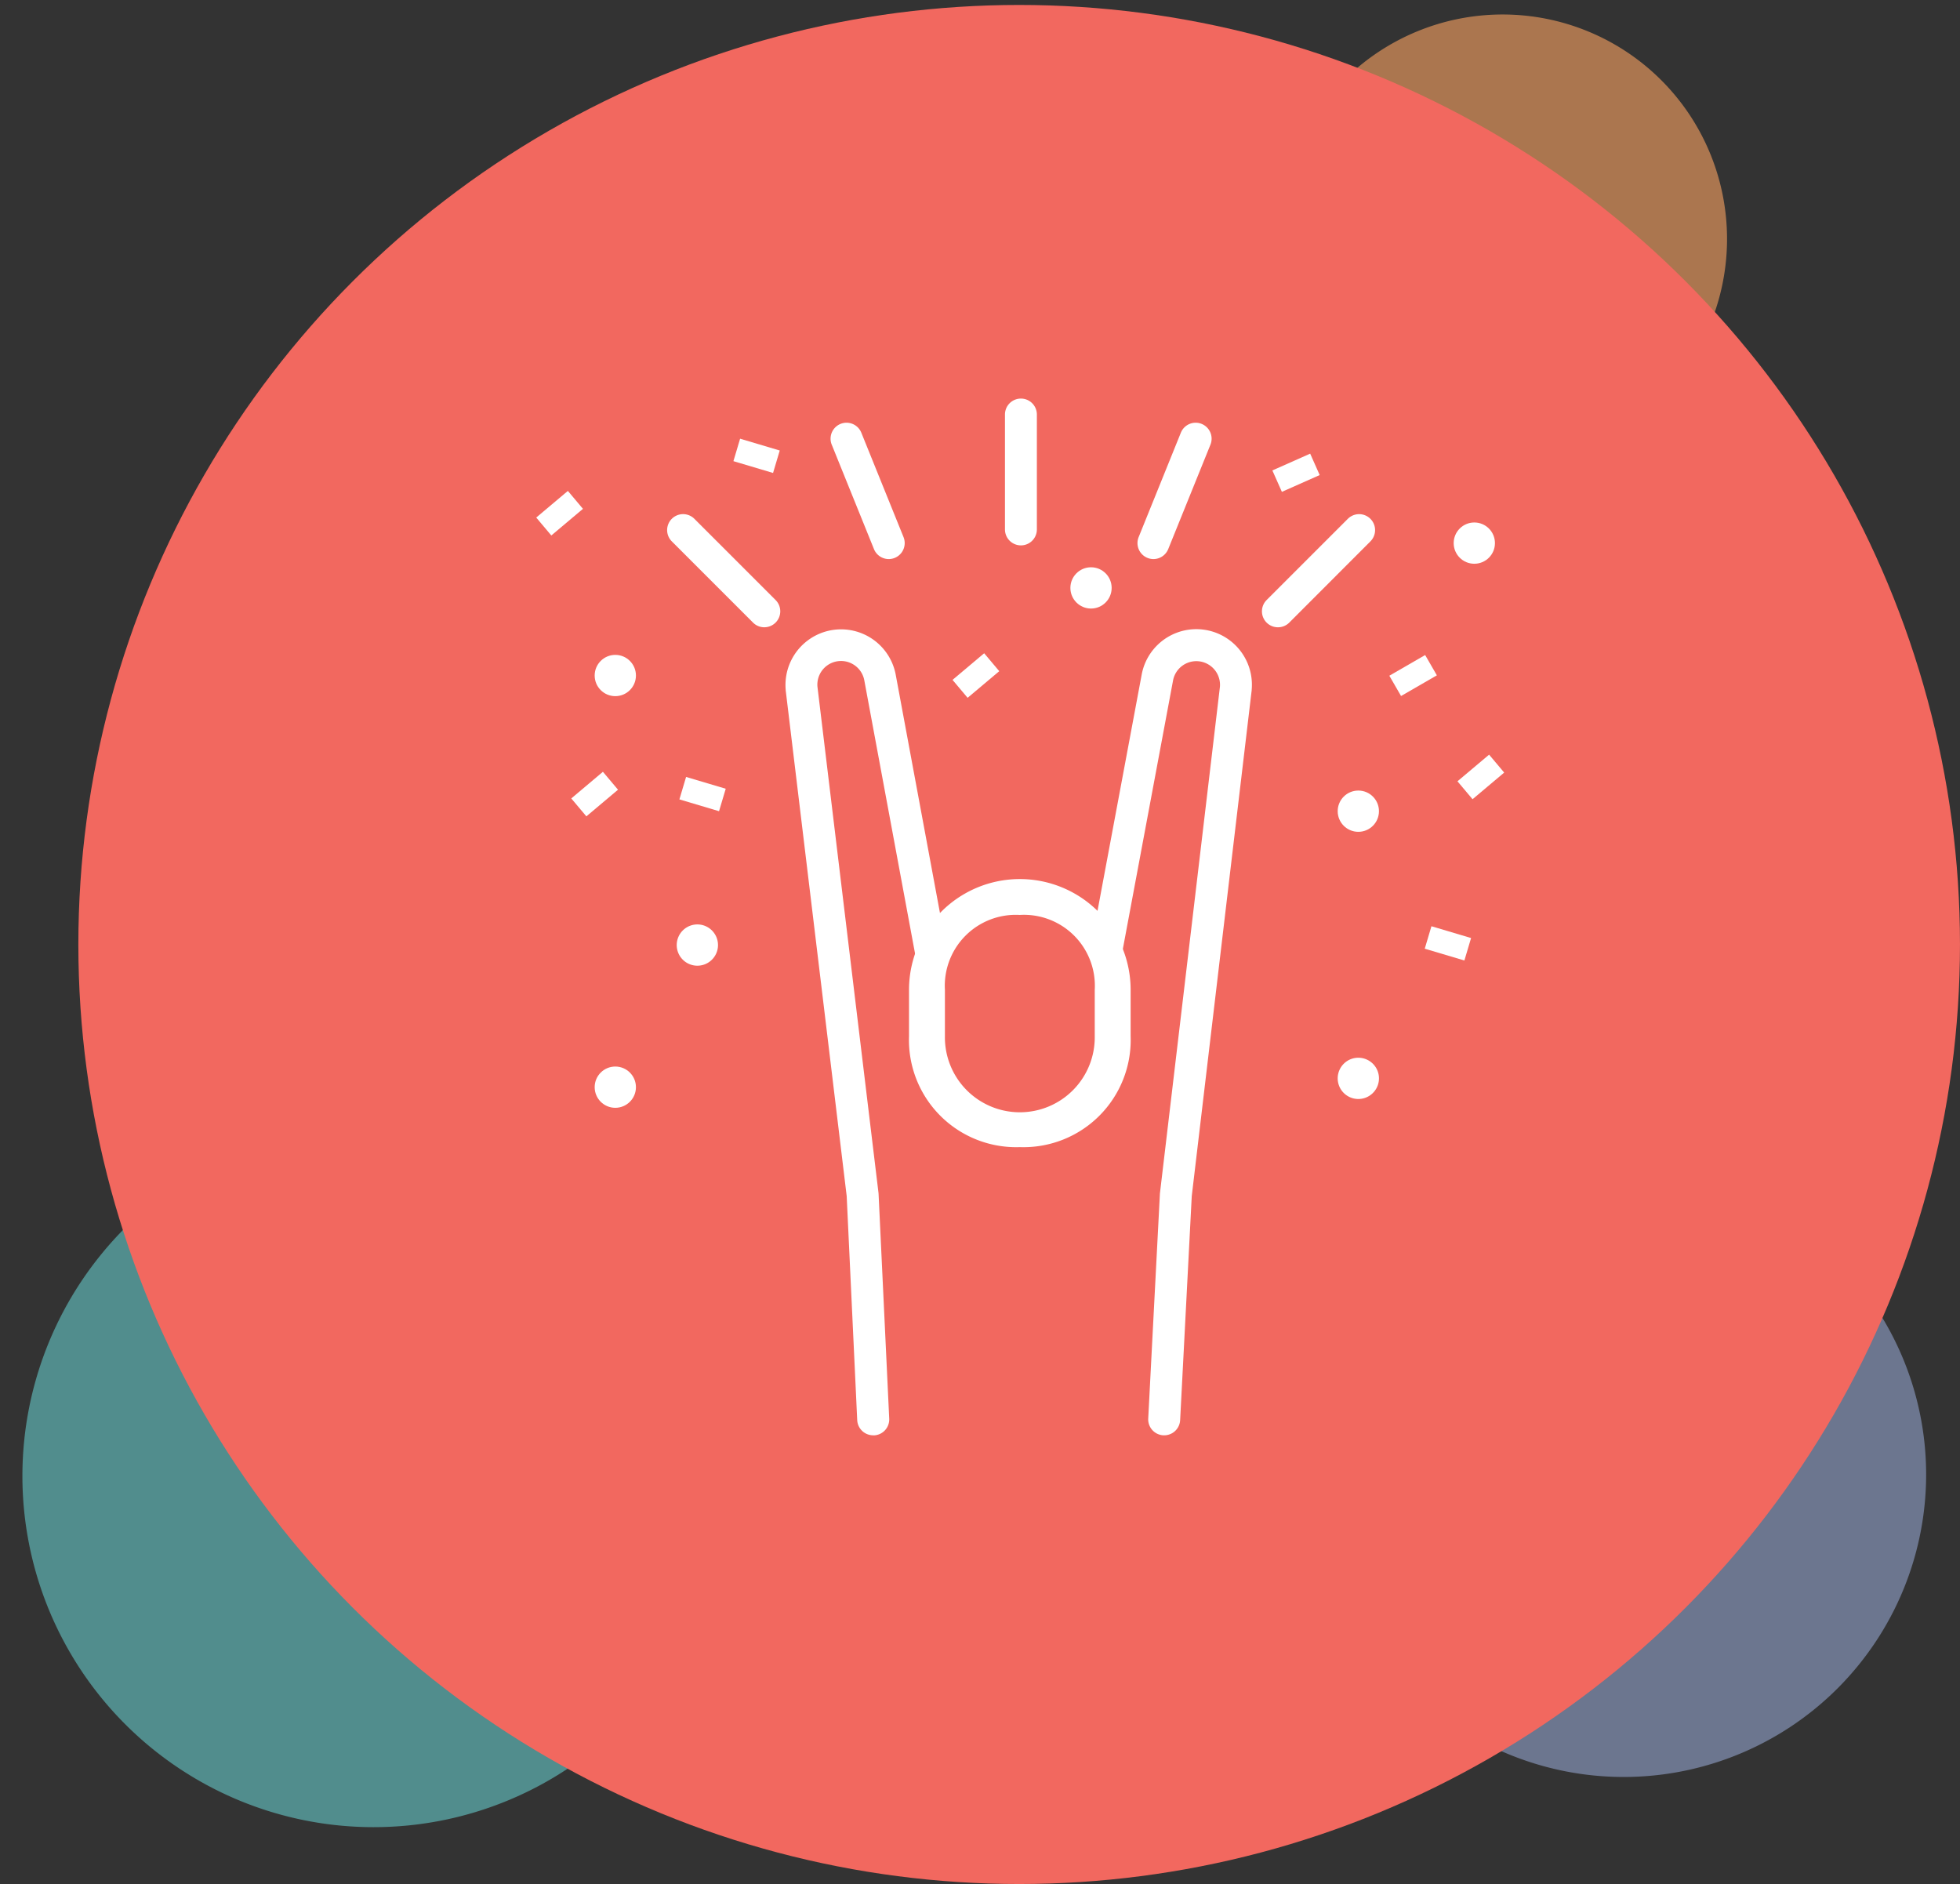
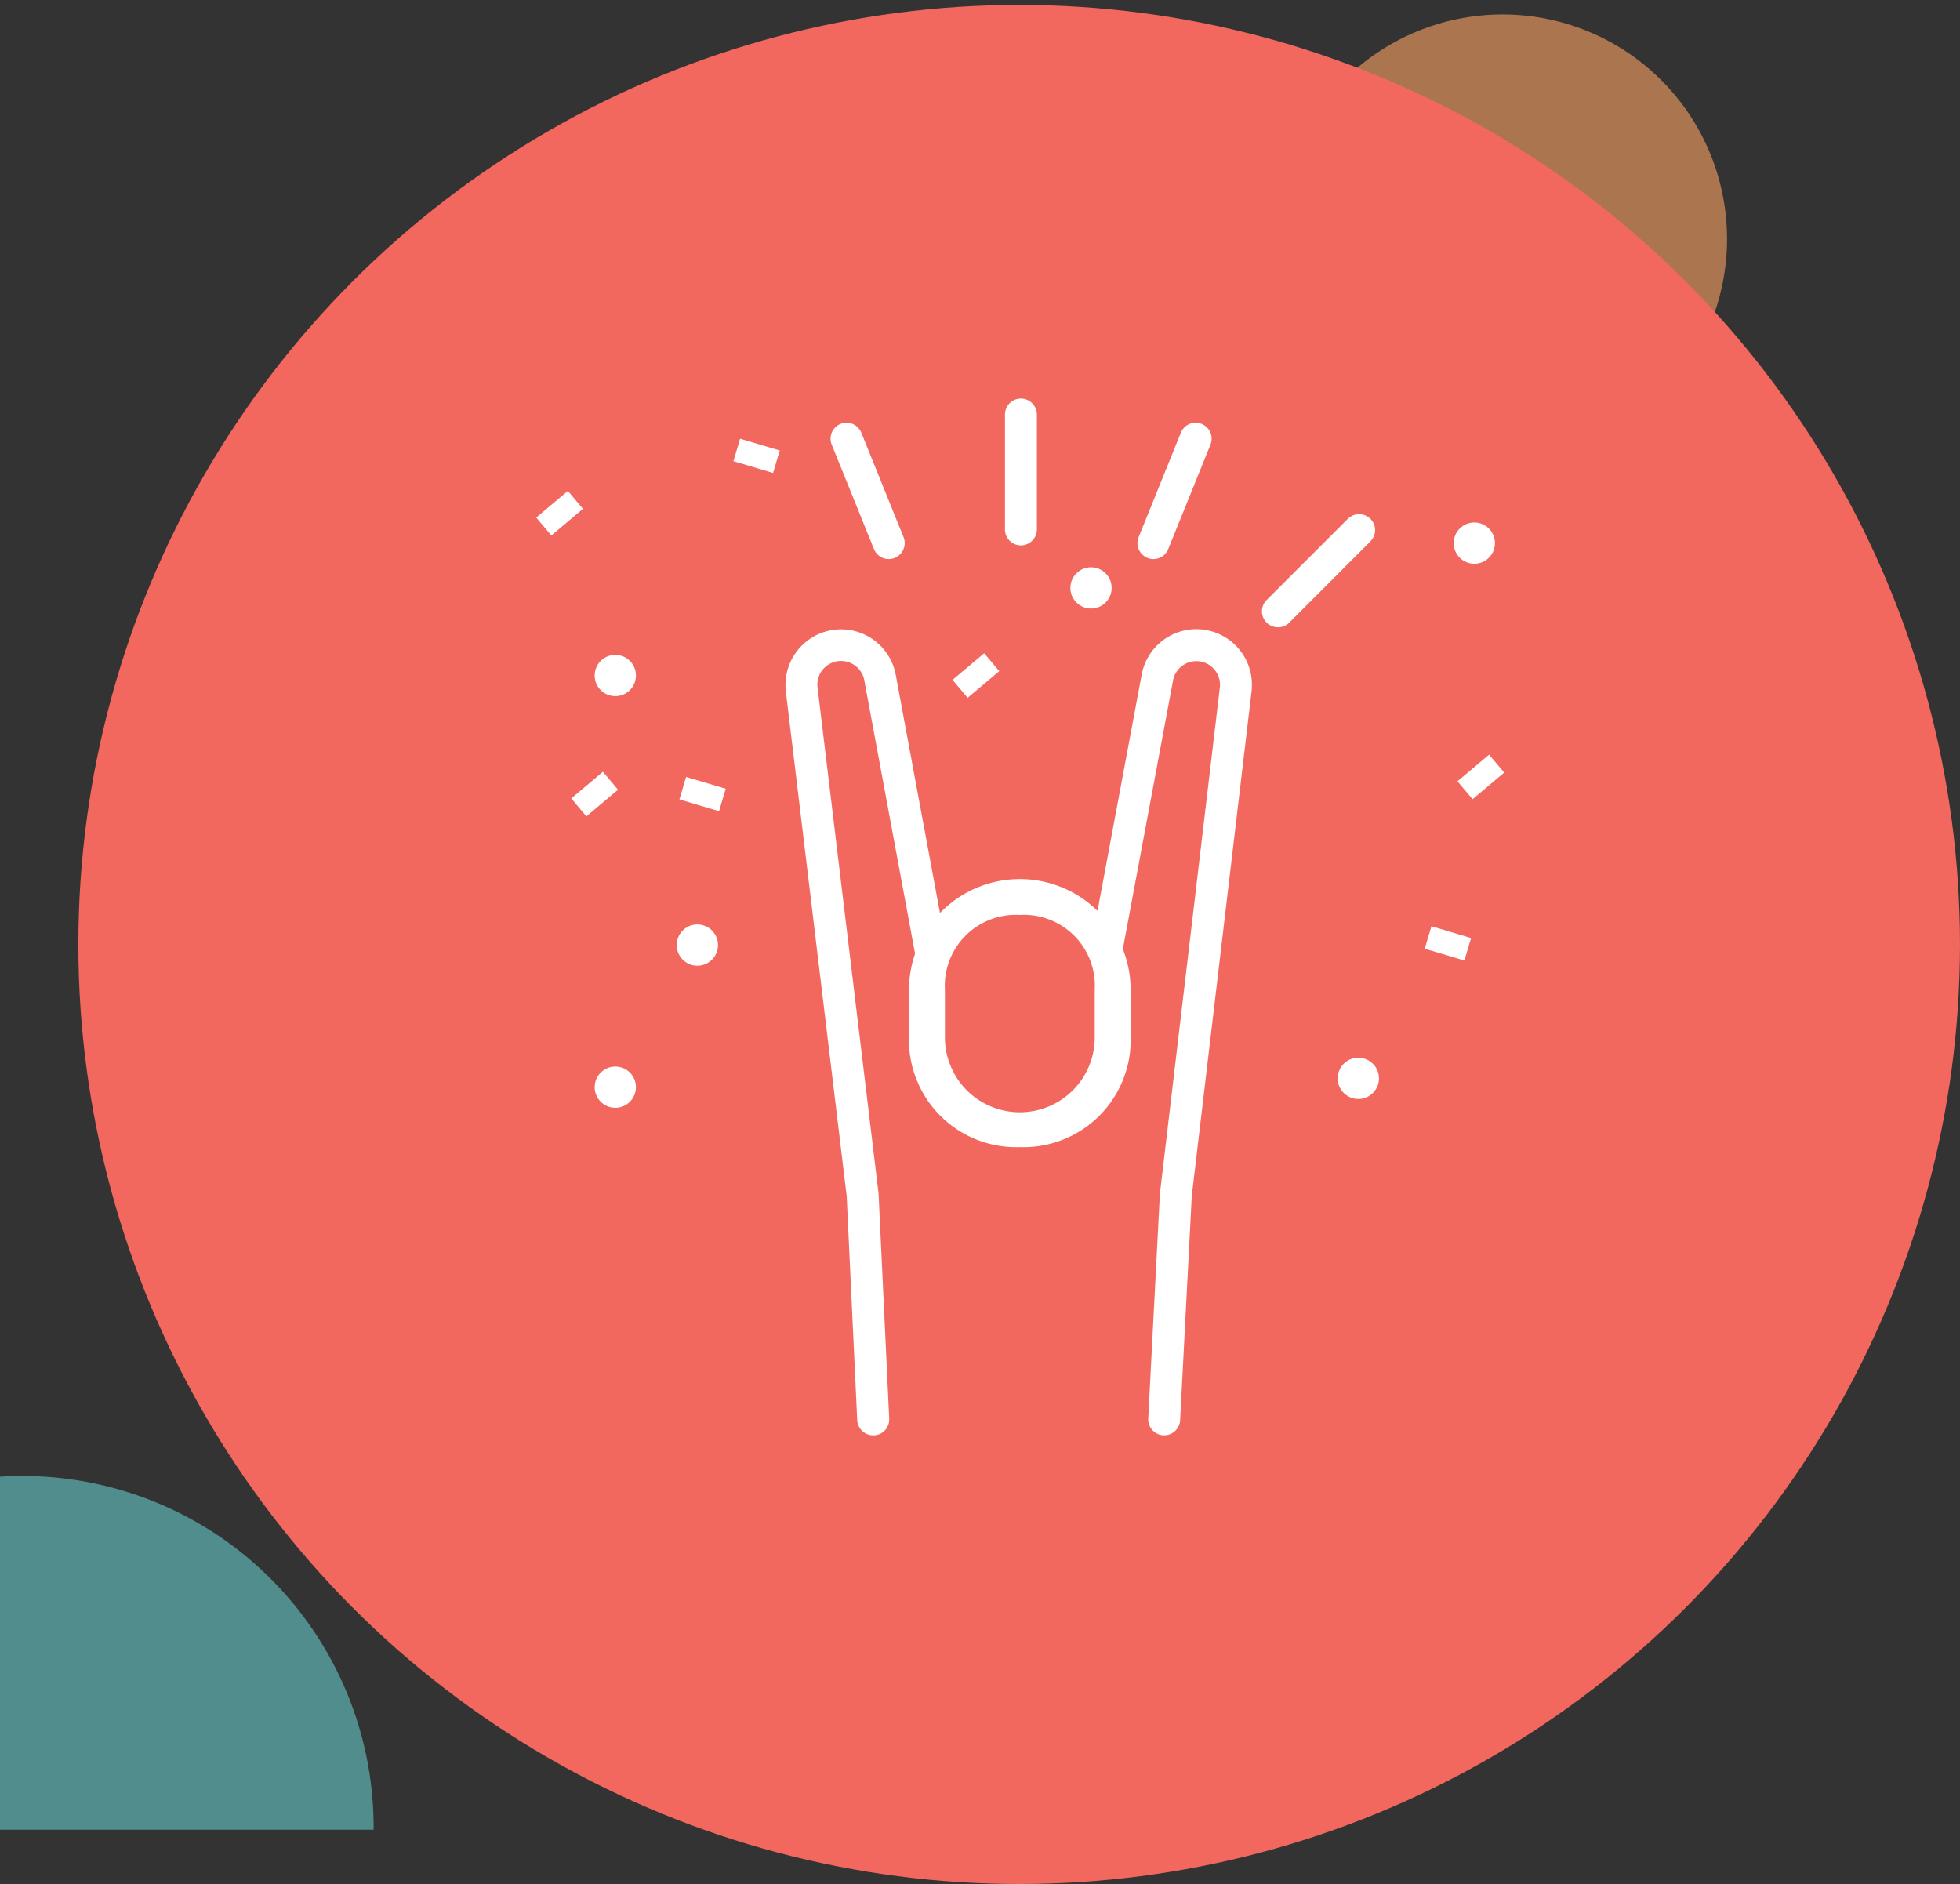
<svg xmlns="http://www.w3.org/2000/svg" width="129" height="123.997" viewBox="0 0 129 123.997">
  <rect x="0" y="0" width="129" height="123.997" fill="#333333" stroke="none" />
  <defs>
    <style>.a{fill:#fca463;}.b{fill:#7f8cad;}.c{fill:#65c9c9;}.d{opacity:0.6;}.e{clip-path:url(#a);}.f{opacity:0.75;}.g{clip-path:url(#b);}.h{clip-path:url(#c);}.i{fill:#f2685f;}.j{fill:#fff;}</style>
    <clipPath id="a">
      <rect class="a" width="32.001" height="30.634" />
    </clipPath>
    <clipPath id="b">
-       <rect class="b" width="41.978" height="40.775" />
-     </clipPath>
+       </clipPath>
    <clipPath id="c">
      <rect class="c" width="49.179" height="47.539" />
    </clipPath>
  </defs>
  <g transform="translate(-282.529 -2435.308)">
    <g transform="translate(282.529 2435.308)">
      <g class="d" transform="translate(82.896)">
        <g transform="translate(0)">
          <g class="e">
            <g transform="translate(1.23 0.957)">
              <path class="a" d="M-93.313-186.626A14.771,14.771,0,0,0-78.543-201.4a14.771,14.771,0,0,0-14.771-14.77,14.771,14.771,0,0,0-14.771,14.77,14.771,14.771,0,0,0,14.771,14.771" transform="translate(108.084 216.167)" />
            </g>
          </g>
        </g>
      </g>
      <g class="f" transform="translate(85.877 76.296)">
        <g transform="translate(0 0)">
          <g class="g">
            <g transform="translate(1.082 0.842)">
              <path class="b" d="M-145.617-291.234a19.906,19.906,0,0,0,19.906-19.906,19.906,19.906,0,0,0-19.906-19.906,19.906,19.906,0,0,0-19.906,19.906,19.906,19.906,0,0,0,19.906,19.906" transform="translate(165.523 331.047)" />
            </g>
          </g>
        </g>
      </g>
      <g class="d" transform="translate(0 72.882)">
        <g transform="translate(0 0)">
          <g class="h">
            <g transform="translate(1.476 1.148)">
-               <path class="c" d="M-117.848-235.7A23.114,23.114,0,0,0-94.735-258.81a23.114,23.114,0,0,0-23.114-23.114,23.114,23.114,0,0,0-23.114,23.114A23.114,23.114,0,0,0-117.848-235.7" transform="translate(140.962 281.924)" />
+               <path class="c" d="M-117.848-235.7a23.114,23.114,0,0,0-23.114-23.114,23.114,23.114,0,0,0-23.114,23.114A23.114,23.114,0,0,0-117.848-235.7" transform="translate(140.962 281.924)" />
            </g>
          </g>
        </g>
      </g>
      <ellipse class="i" cx="61.921" cy="61.835" rx="61.921" ry="61.835" transform="translate(5.157 0.326)" />
    </g>
    <g transform="translate(141.905 1994.69)">
      <g transform="translate(175.917 466.852)">
        <g transform="translate(8.615)">
          <path class="j" d="M194.639,531.886a1.051,1.051,0,0,1-1.049-1l-.693-14.746-4.016-33.3,0-.037a3.659,3.659,0,0,1,7.244-.97l3.171,17.077s-1.366,4.151-1.471,3.581l-3.766-20.278a1.558,1.558,0,0,0-3.087.4l4.018,33.316c0,.025.005.051.006.076l.7,14.785a1.051,1.051,0,0,1-1,1.1Z" transform="translate(-181.079 -463.656)" />
          <path class="j" d="M209.517,531.886h-.056a1.051,1.051,0,0,1-.994-1.1L209.235,516a.623.623,0,0,1,.006-.068l3.946-33.317a1.559,1.559,0,0,0-3.088-.4l-3.766,20.142c-.106.57-1.438-3.737-1.438-3.737l3.139-16.786a3.658,3.658,0,0,1,7.243.974l0,.034-3.945,33.3-.765,14.75A1.051,1.051,0,0,1,209.517,531.886Z" transform="translate(-176.803 -463.656)" />
          <path class="j" d="M195.04,477.079a1.05,1.05,0,0,1-.974-.657l-2.779-6.872a1.05,1.05,0,1,1,1.947-.788l2.779,6.873a1.052,1.052,0,0,1-.973,1.444Z" transform="translate(-180.453 -466.518)" />
-           <path class="j" d="M189.114,480.3a1.046,1.046,0,0,1-.742-.308l-5.346-5.346a1.05,1.05,0,0,1,1.485-1.485l5.346,5.346a1.05,1.05,0,0,1-.742,1.792Z" transform="translate(-182.718 -465.25)" />
          <path class="j" d="M201.321,476.512a1.05,1.05,0,0,1-1.05-1.05V467.9a1.049,1.049,0,1,1,2.1,0v7.56A1.05,1.05,0,0,1,201.321,476.512Z" transform="translate(-178.036 -466.852)" />
          <path class="j" d="M208.206,477.079a1.052,1.052,0,0,1-.973-1.444l2.779-6.873a1.05,1.05,0,1,1,1.947.788l-2.779,6.872A1.05,1.05,0,0,1,208.206,477.079Z" transform="translate(-176.2 -466.518)" />
          <path class="j" d="M214.673,480.3a1.05,1.05,0,0,1-.742-1.792l5.346-5.346a1.05,1.05,0,0,1,1.485,1.485L215.415,480A1.046,1.046,0,0,1,214.673,480.3Z" transform="translate(-174.475 -465.25)" />
        </g>
        <g transform="translate(0 2.639)">
          <rect class="j" width="1.542" height="2.722" transform="translate(9.423 23.739) rotate(-73.423)" />
-           <rect class="j" width="1.542" height="2.722" transform="matrix(-0.406, -0.914, 0.914, -0.406, 49.076, 3.498)" />
          <rect class="j" width="1.542" height="2.722" transform="translate(12.978 1.478) rotate(-73.423)" />
          <rect class="j" width="1.542" height="2.722" transform="translate(58.479 33.565) rotate(-73.423)" />
-           <rect class="j" width="1.542" height="2.722" transform="translate(56.919 16.935) rotate(-120)" />
          <rect class="j" width="1.542" height="2.722" transform="translate(3.3 24.855) rotate(-130.101)" />
          <rect class="j" width="1.542" height="2.722" transform="matrix(-0.644, -0.765, 0.765, -0.644, 61.625, 23.727)" />
          <rect class="j" width="1.542" height="2.722" transform="matrix(-0.644, -0.765, 0.765, -0.644, 28.392, 17.053)" />
          <rect class="j" width="1.542" height="2.722" transform="matrix(-0.644, -0.765, 0.765, -0.644, 0.993, 6.369)" />
          <circle class="j" cx="1.358" cy="1.358" r="1.358" transform="translate(60.383 5.514)" />
-           <circle class="j" cx="1.358" cy="1.358" r="1.358" transform="translate(52.749 23.157)" />
          <path class="j" d="M220.186,501.971a1.358,1.358,0,1,1-1.754-.783A1.36,1.36,0,0,1,220.186,501.971Z" transform="translate(-164.81 -460.357)" />
          <circle class="j" cx="1.358" cy="1.358" r="1.358" transform="translate(3.846 41.321)" />
          <circle class="j" cx="1.358" cy="1.358" r="1.358" transform="translate(35.156 8.462)" />
          <circle class="j" cx="1.358" cy="1.358" r="1.358" transform="translate(3.846 14.228)" />
          <path class="j" d="M185.843,495.045a1.358,1.358,0,1,1-1.754-.783A1.358,1.358,0,0,1,185.843,495.045Z" transform="translate(-173.97 -462.204)" />
        </g>
      </g>
      <path class="j" d="M202.58,509.457a7.055,7.055,0,0,1-7.294-7.294v-3.055a7.293,7.293,0,1,1,14.586,0v3.055A7.054,7.054,0,0,1,202.58,509.457Zm0-15.28a4.669,4.669,0,0,0-4.931,4.931v3.055a4.931,4.931,0,1,0,9.861,0v-3.055A4.668,4.668,0,0,0,202.58,494.176Z" transform="translate(5.166 6.658)" />
    </g>
  </g>
</svg>